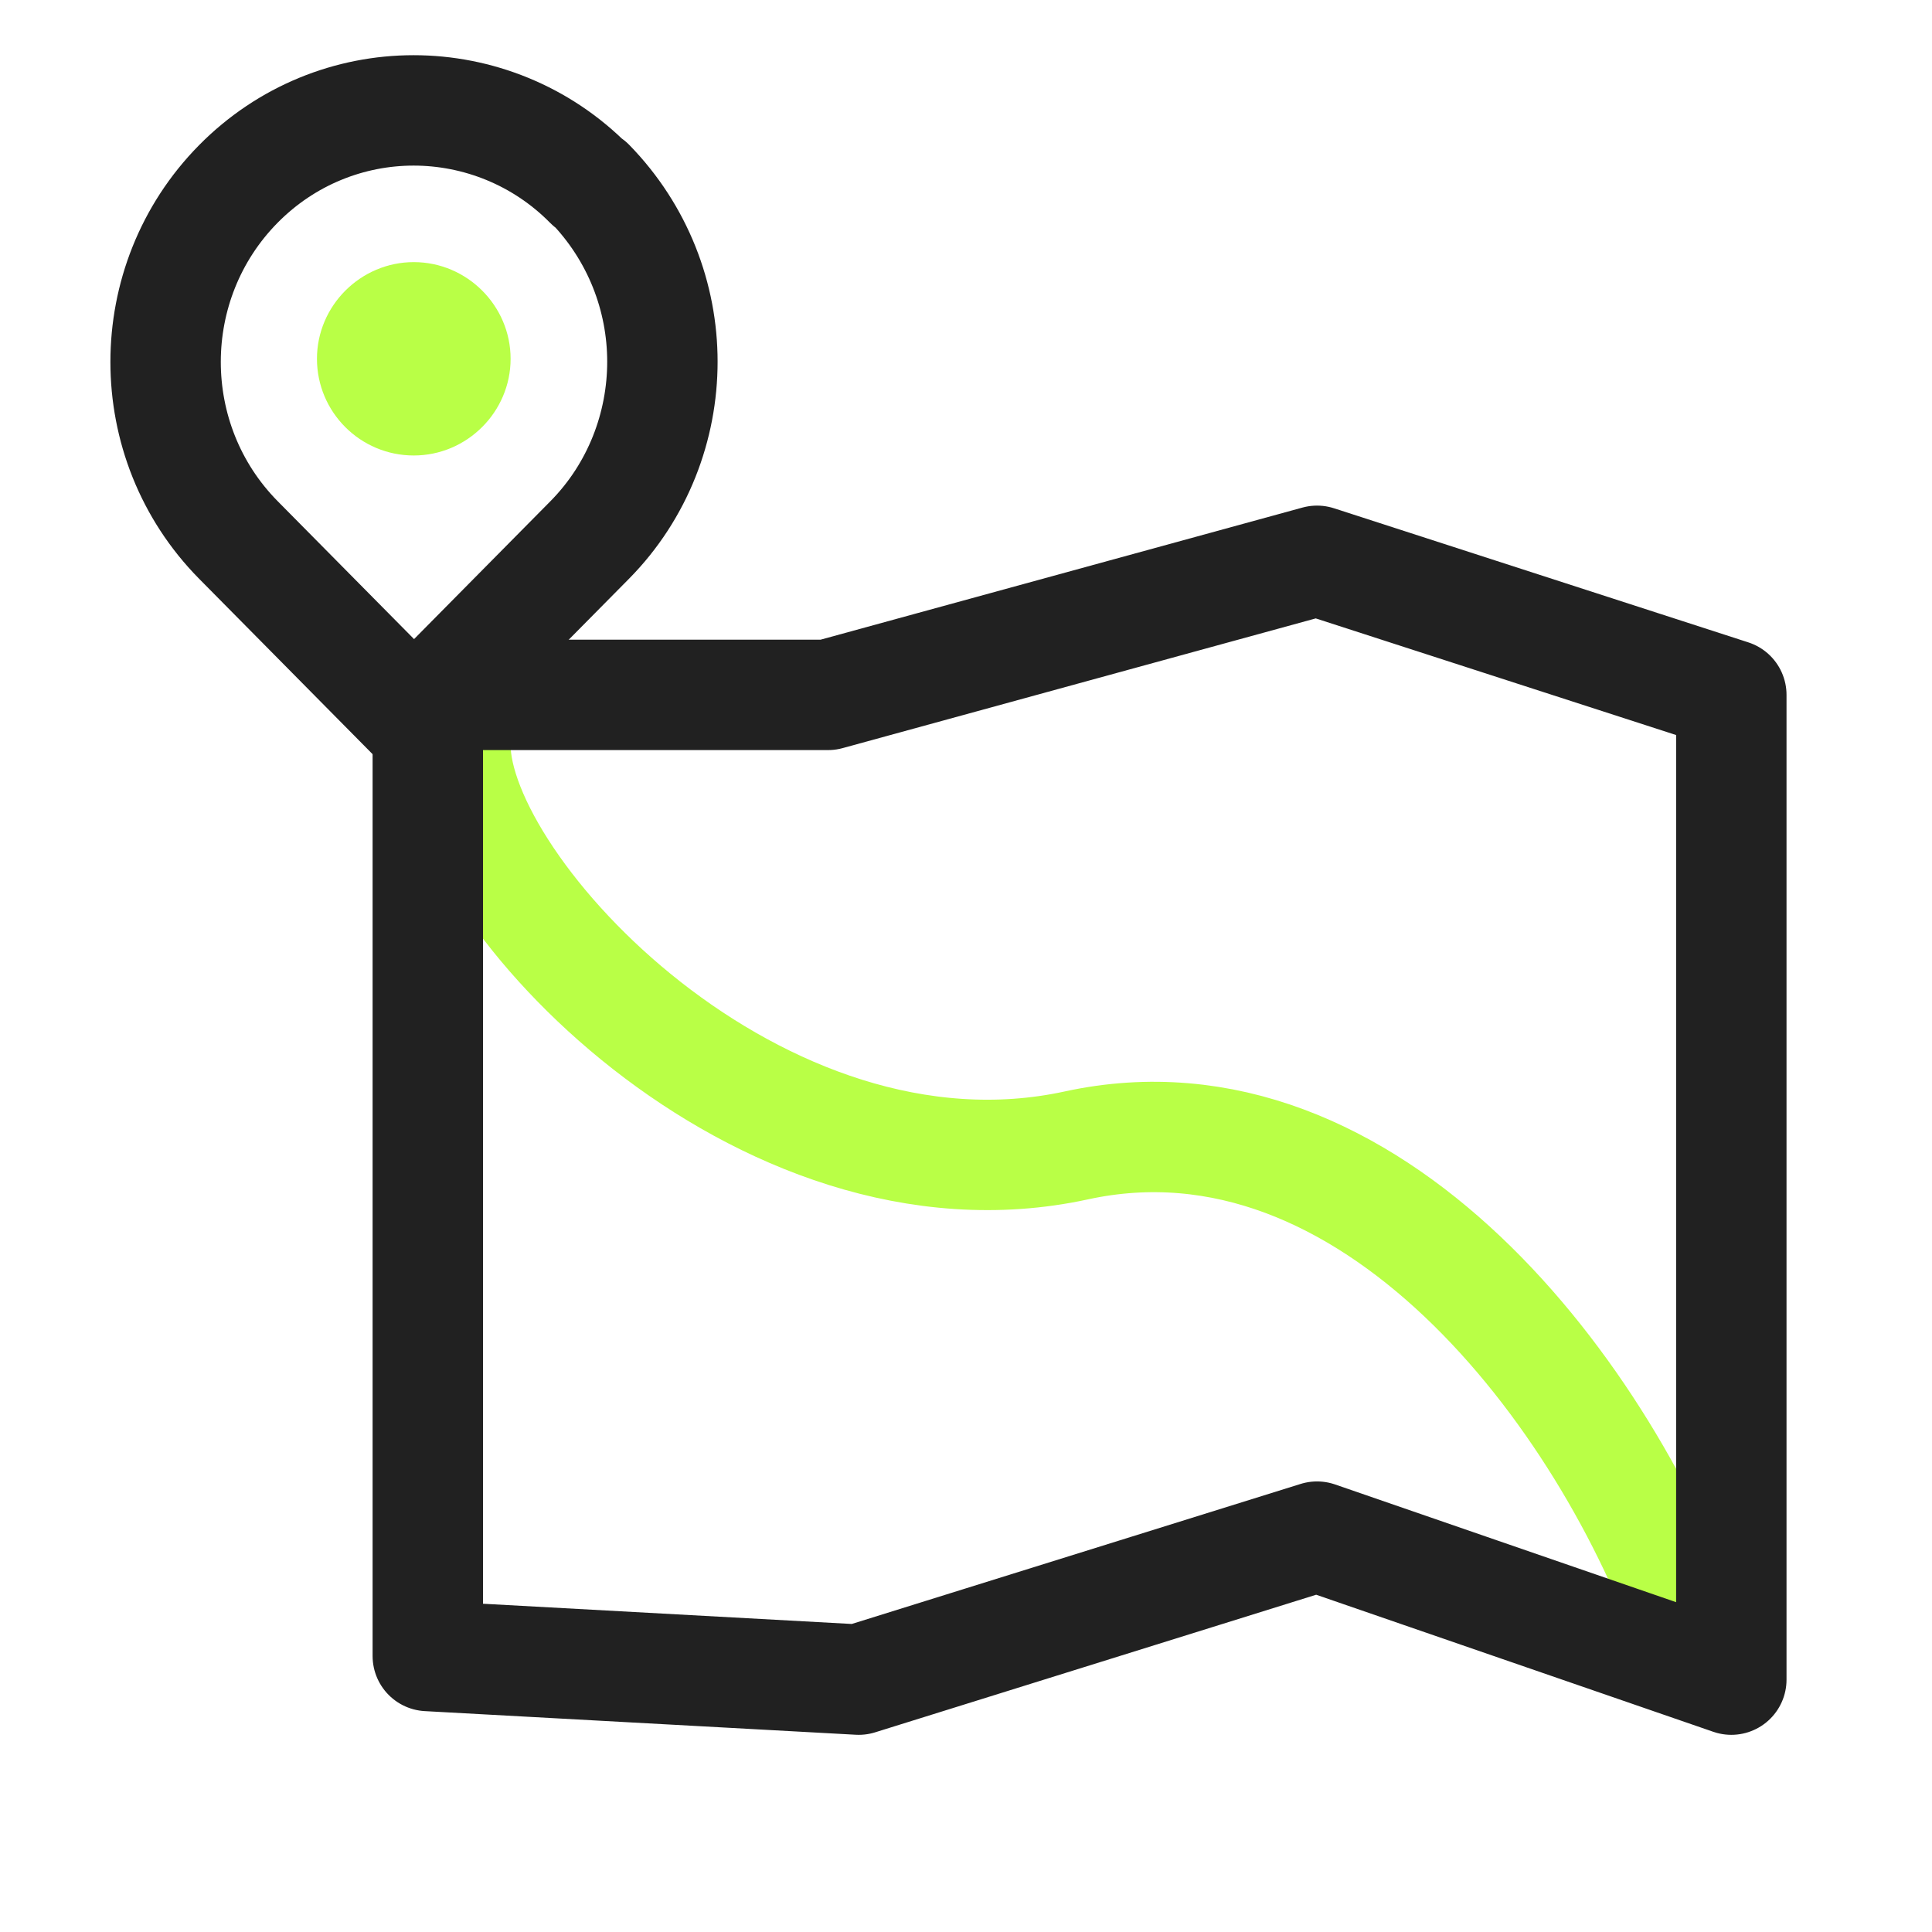
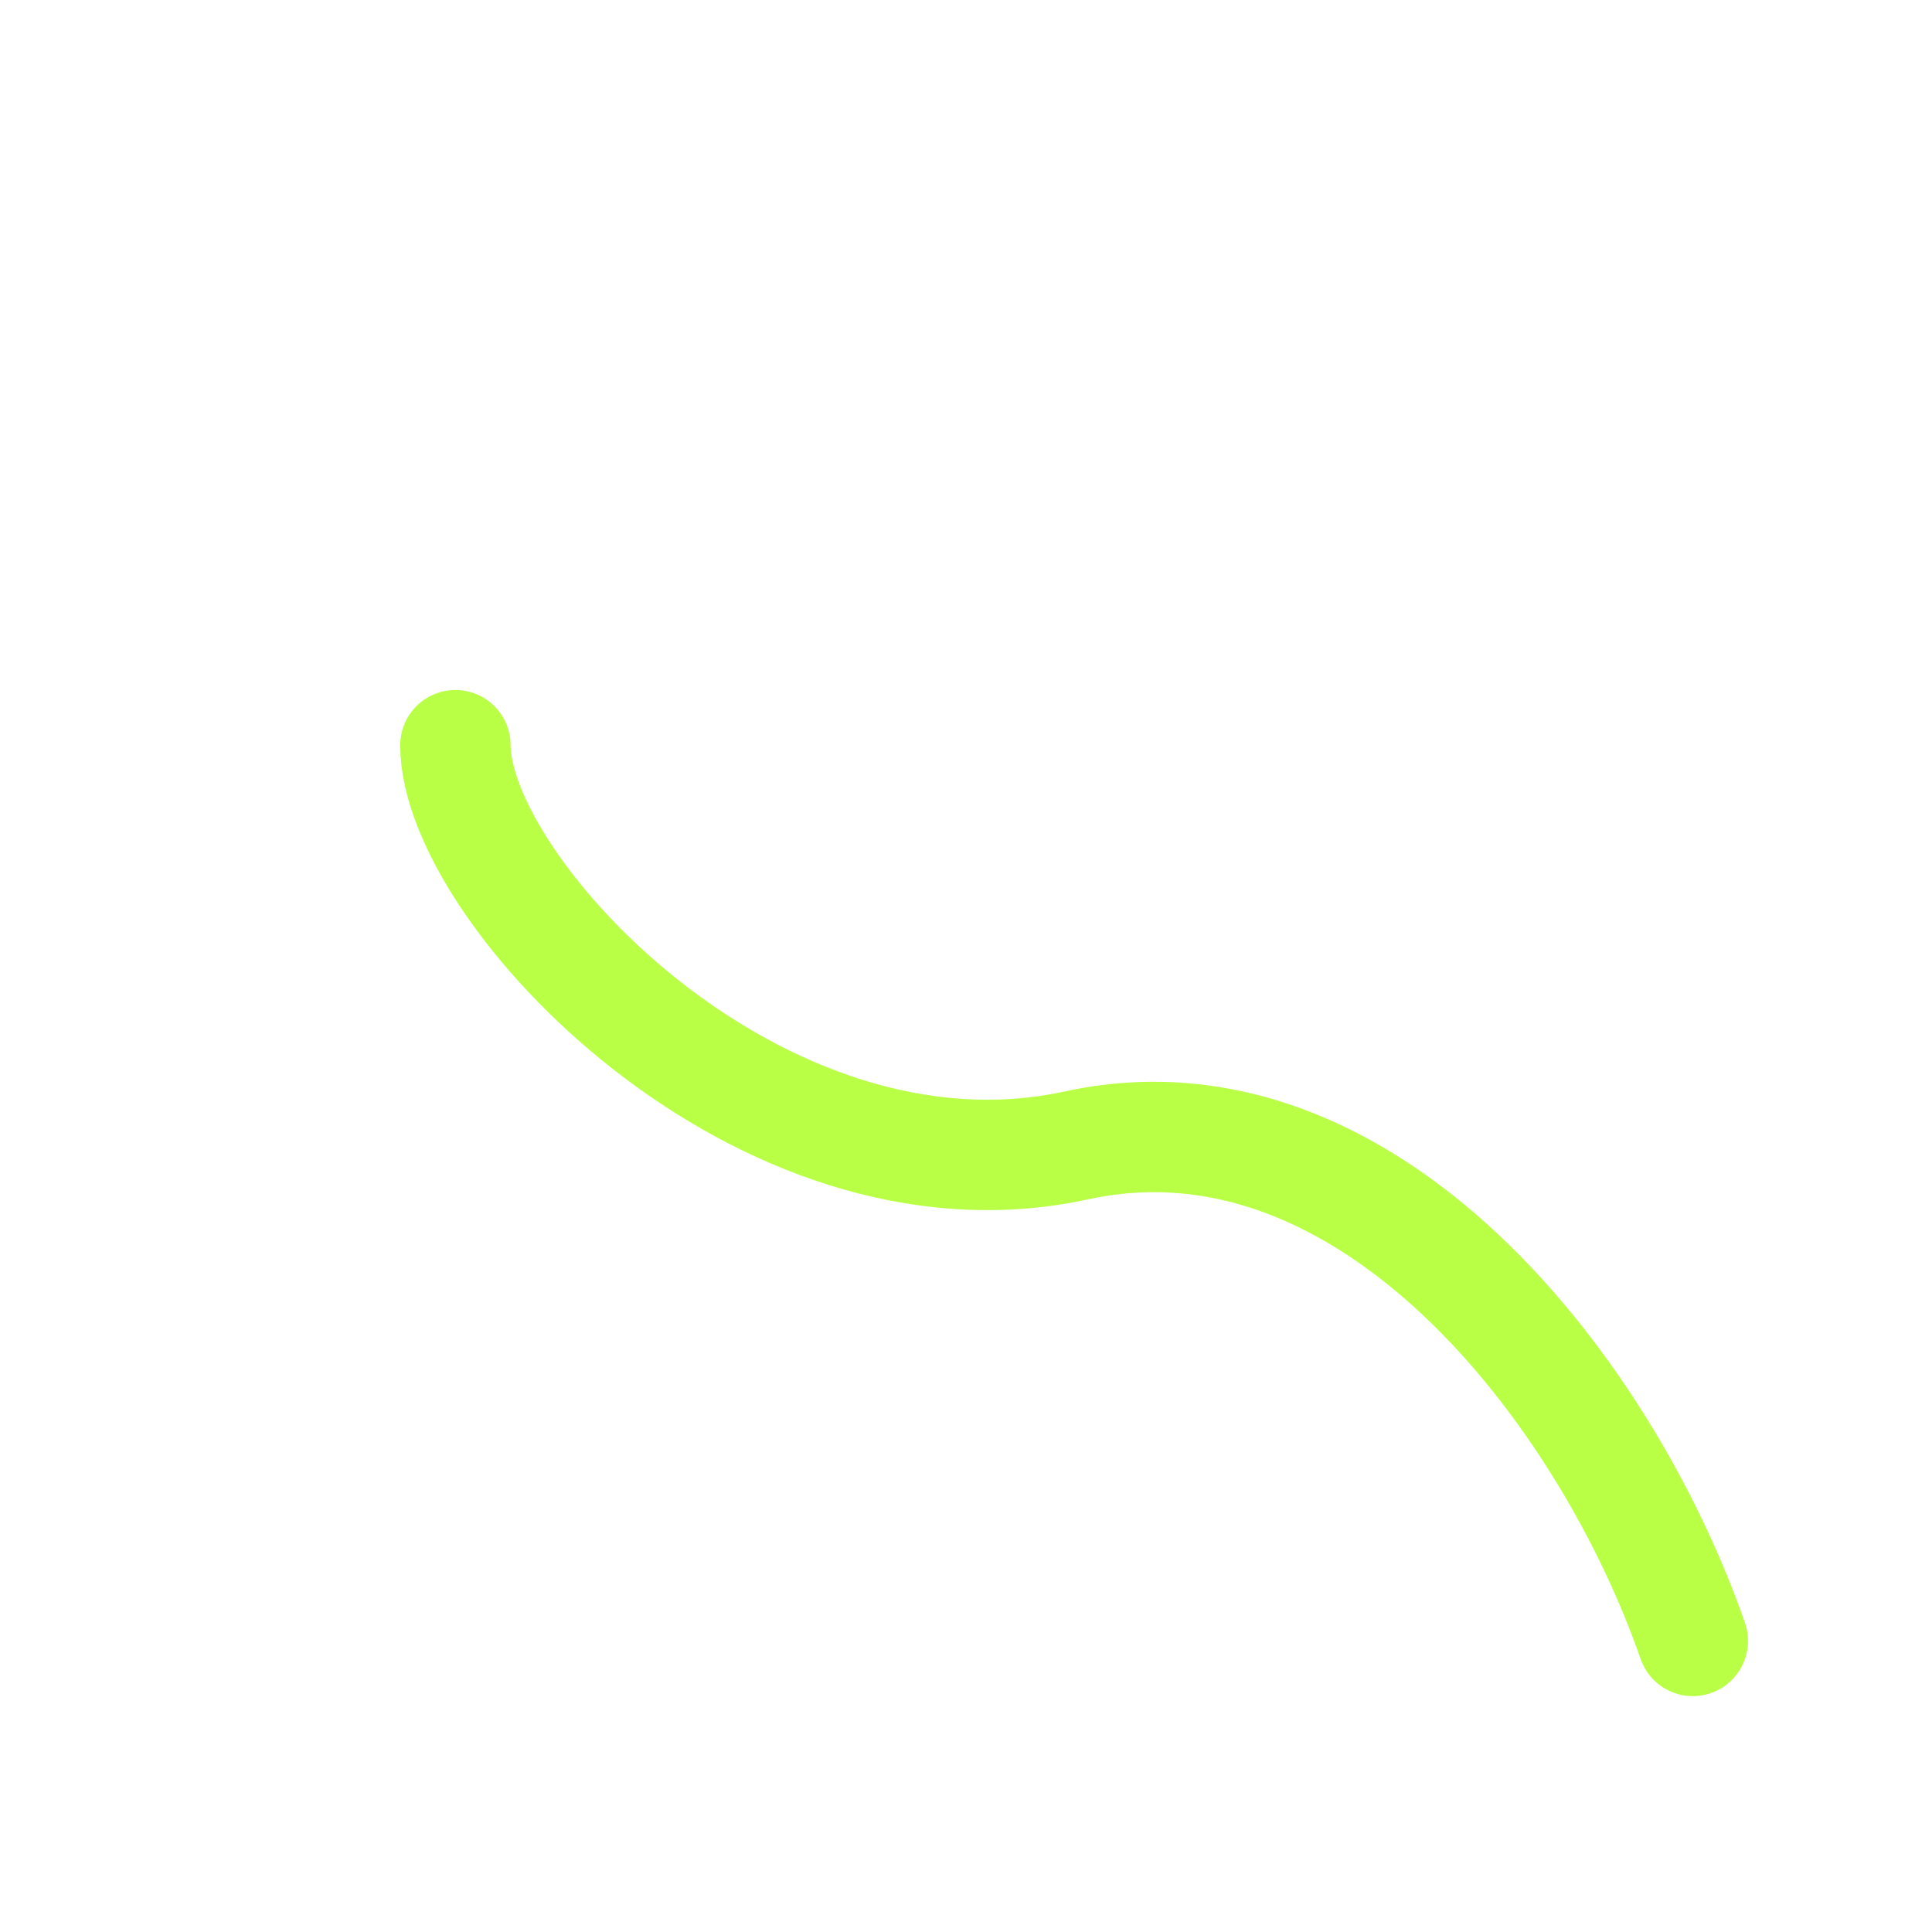
<svg xmlns="http://www.w3.org/2000/svg" width="70" height="70" viewBox="0 0 70 70" fill="none">
  <path d="M16.5 27C16.5 32.255 27.5 44 39 41.5C49.635 39.188 58.218 50.495 61.333 59.454" stroke="#B9FF46" stroke-width="4" stroke-linecap="round" stroke-linejoin="round" />
-   <path d="M15.5 60L15.5 25.177H30L47.719 20.319L62.729 25.177V49.645V60.856L53.62 57.712L47.719 55.675L31.113 60.856L15.5 60Z" stroke="#212121" stroke-width="4" stroke-linejoin="round" />
-   <path d="M21.353 6.667C19.605 4.895 17.286 4 14.985 4C12.684 4 10.382 4.895 8.634 6.667C5.122 10.228 5.122 16 8.634 19.561L15.002 26L21.37 19.561C23.117 17.79 24 15.439 24 13.105C24 10.772 23.117 8.439 21.37 6.649L21.353 6.667Z" stroke="#212121" stroke-width="4" stroke-linejoin="round" />
-   <path d="M14.992 16.503C13.046 16.503 11.484 14.924 11.484 13C11.484 11.076 13.066 9.497 14.992 9.497C16.919 9.497 18.5 11.076 18.5 13C18.5 14.924 16.919 16.503 14.992 16.503Z" fill="#B9FF46" />
</svg>